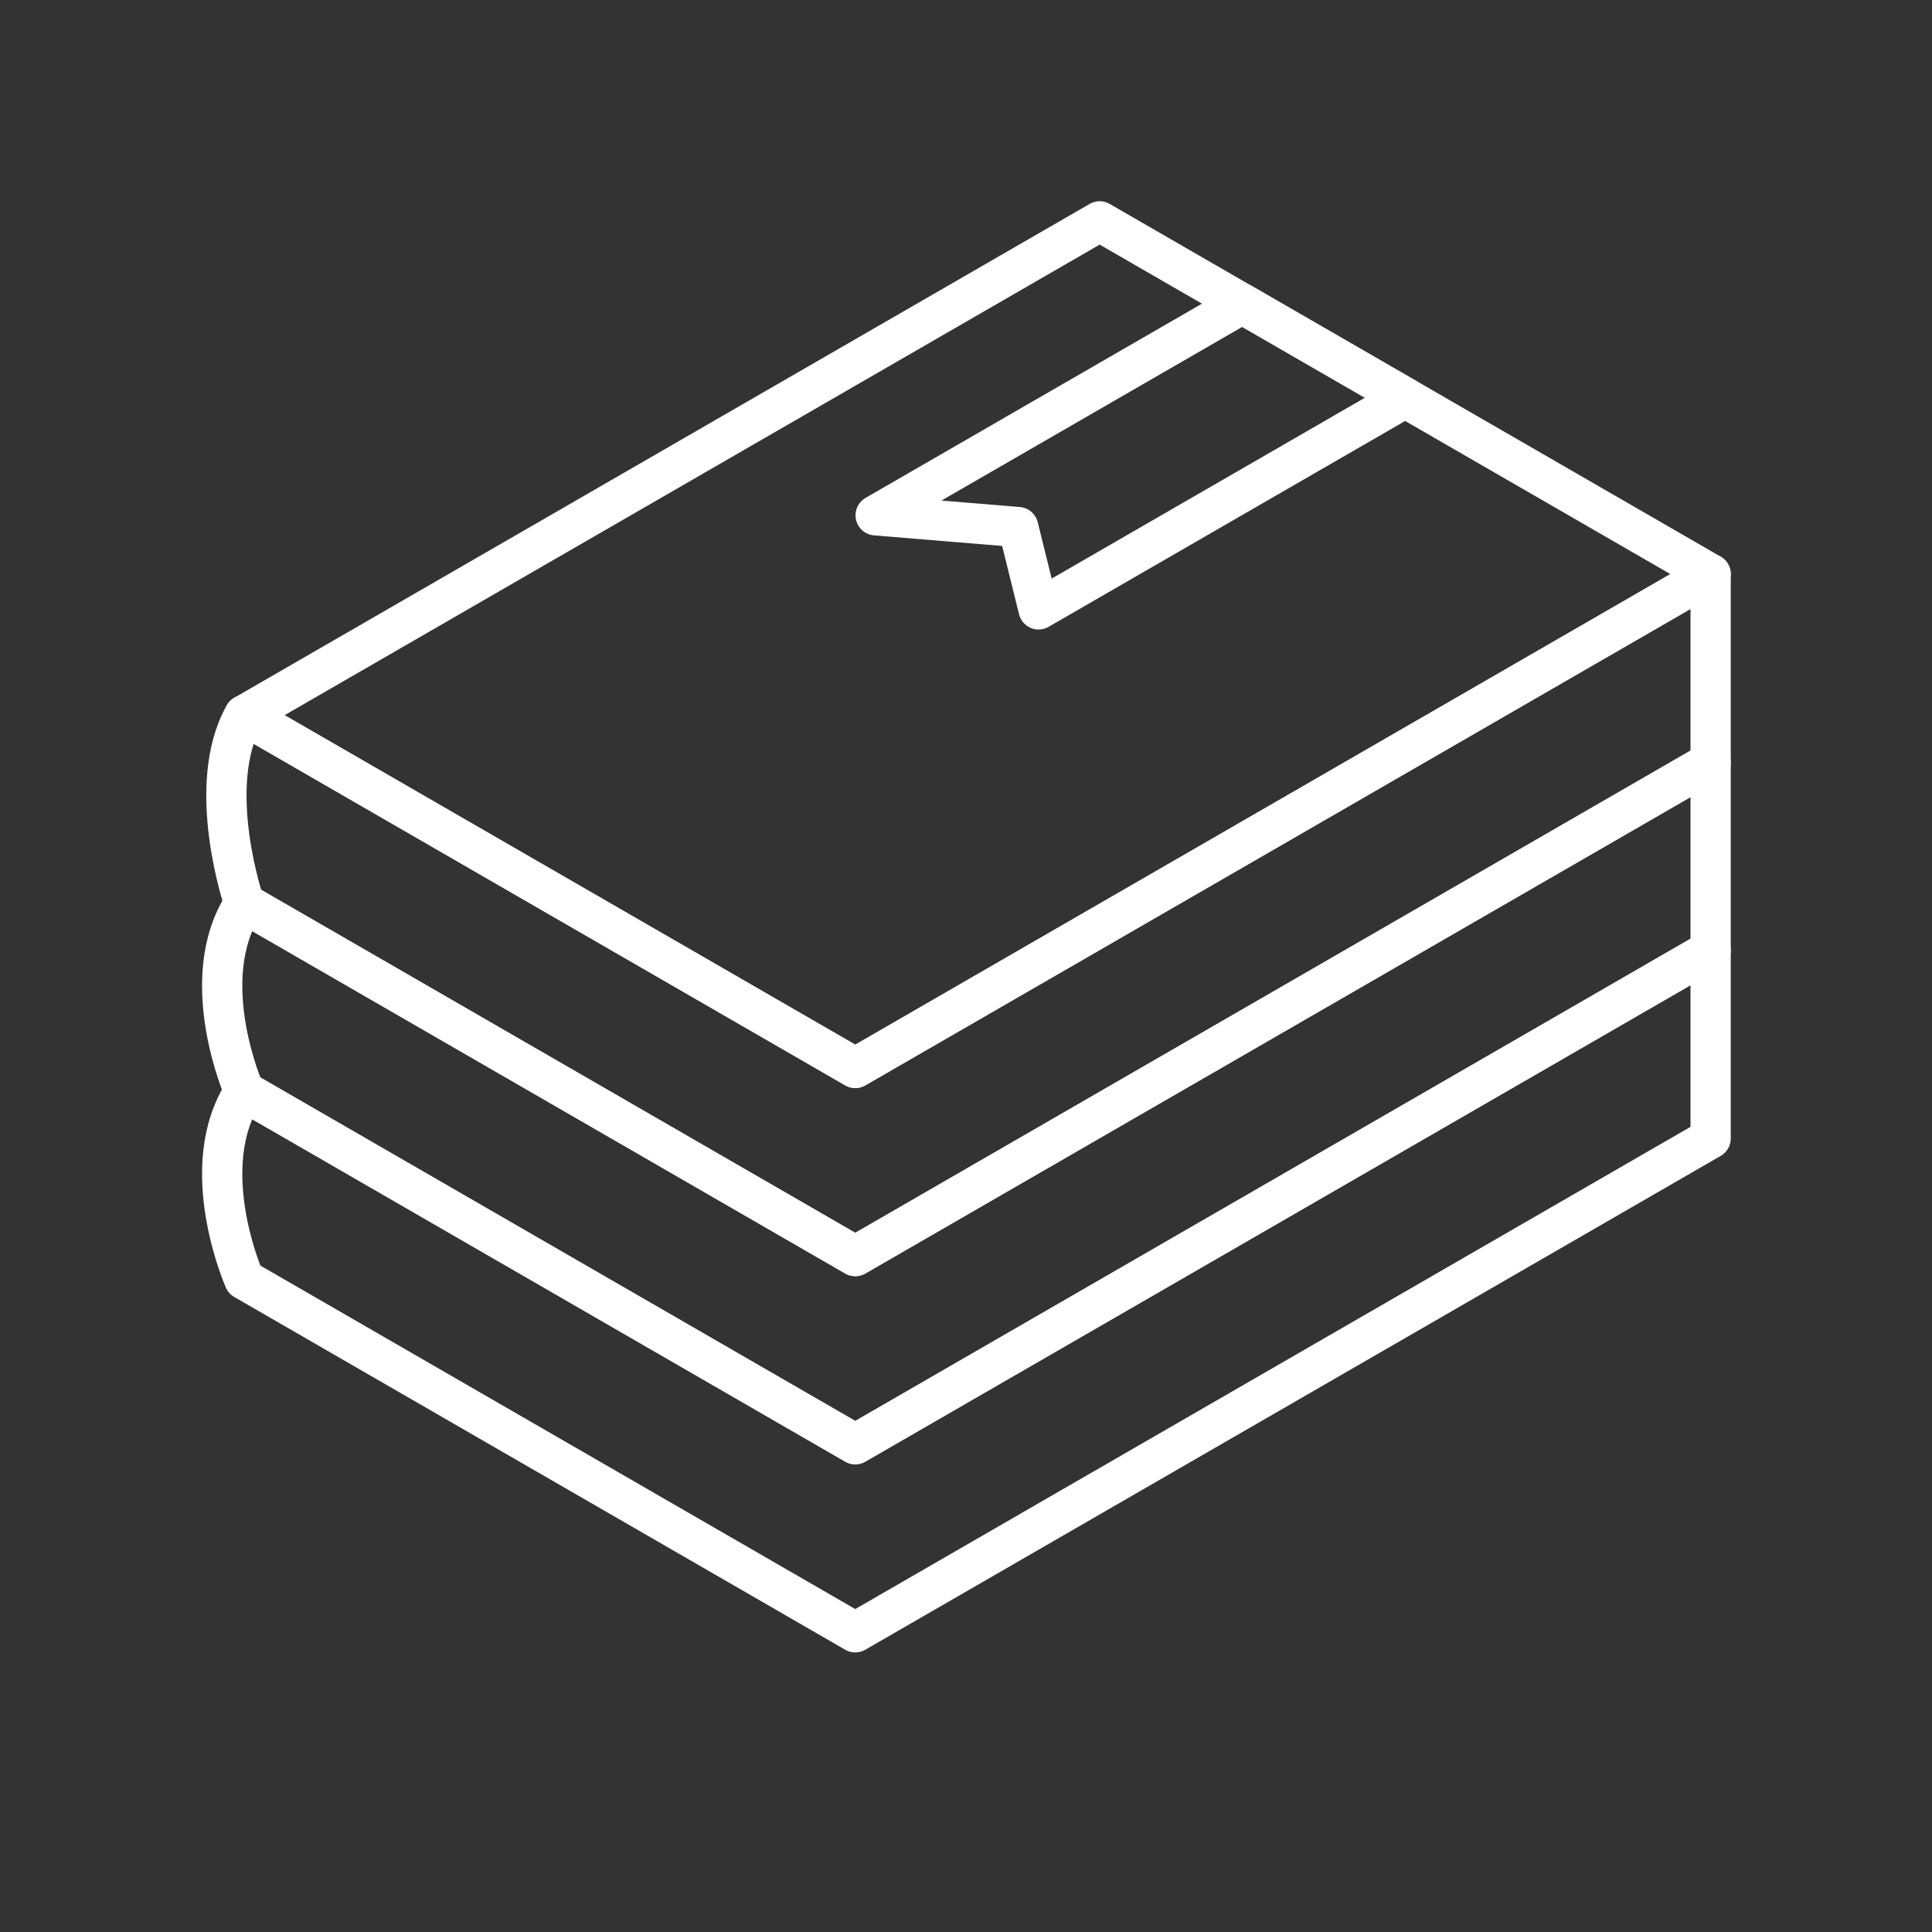
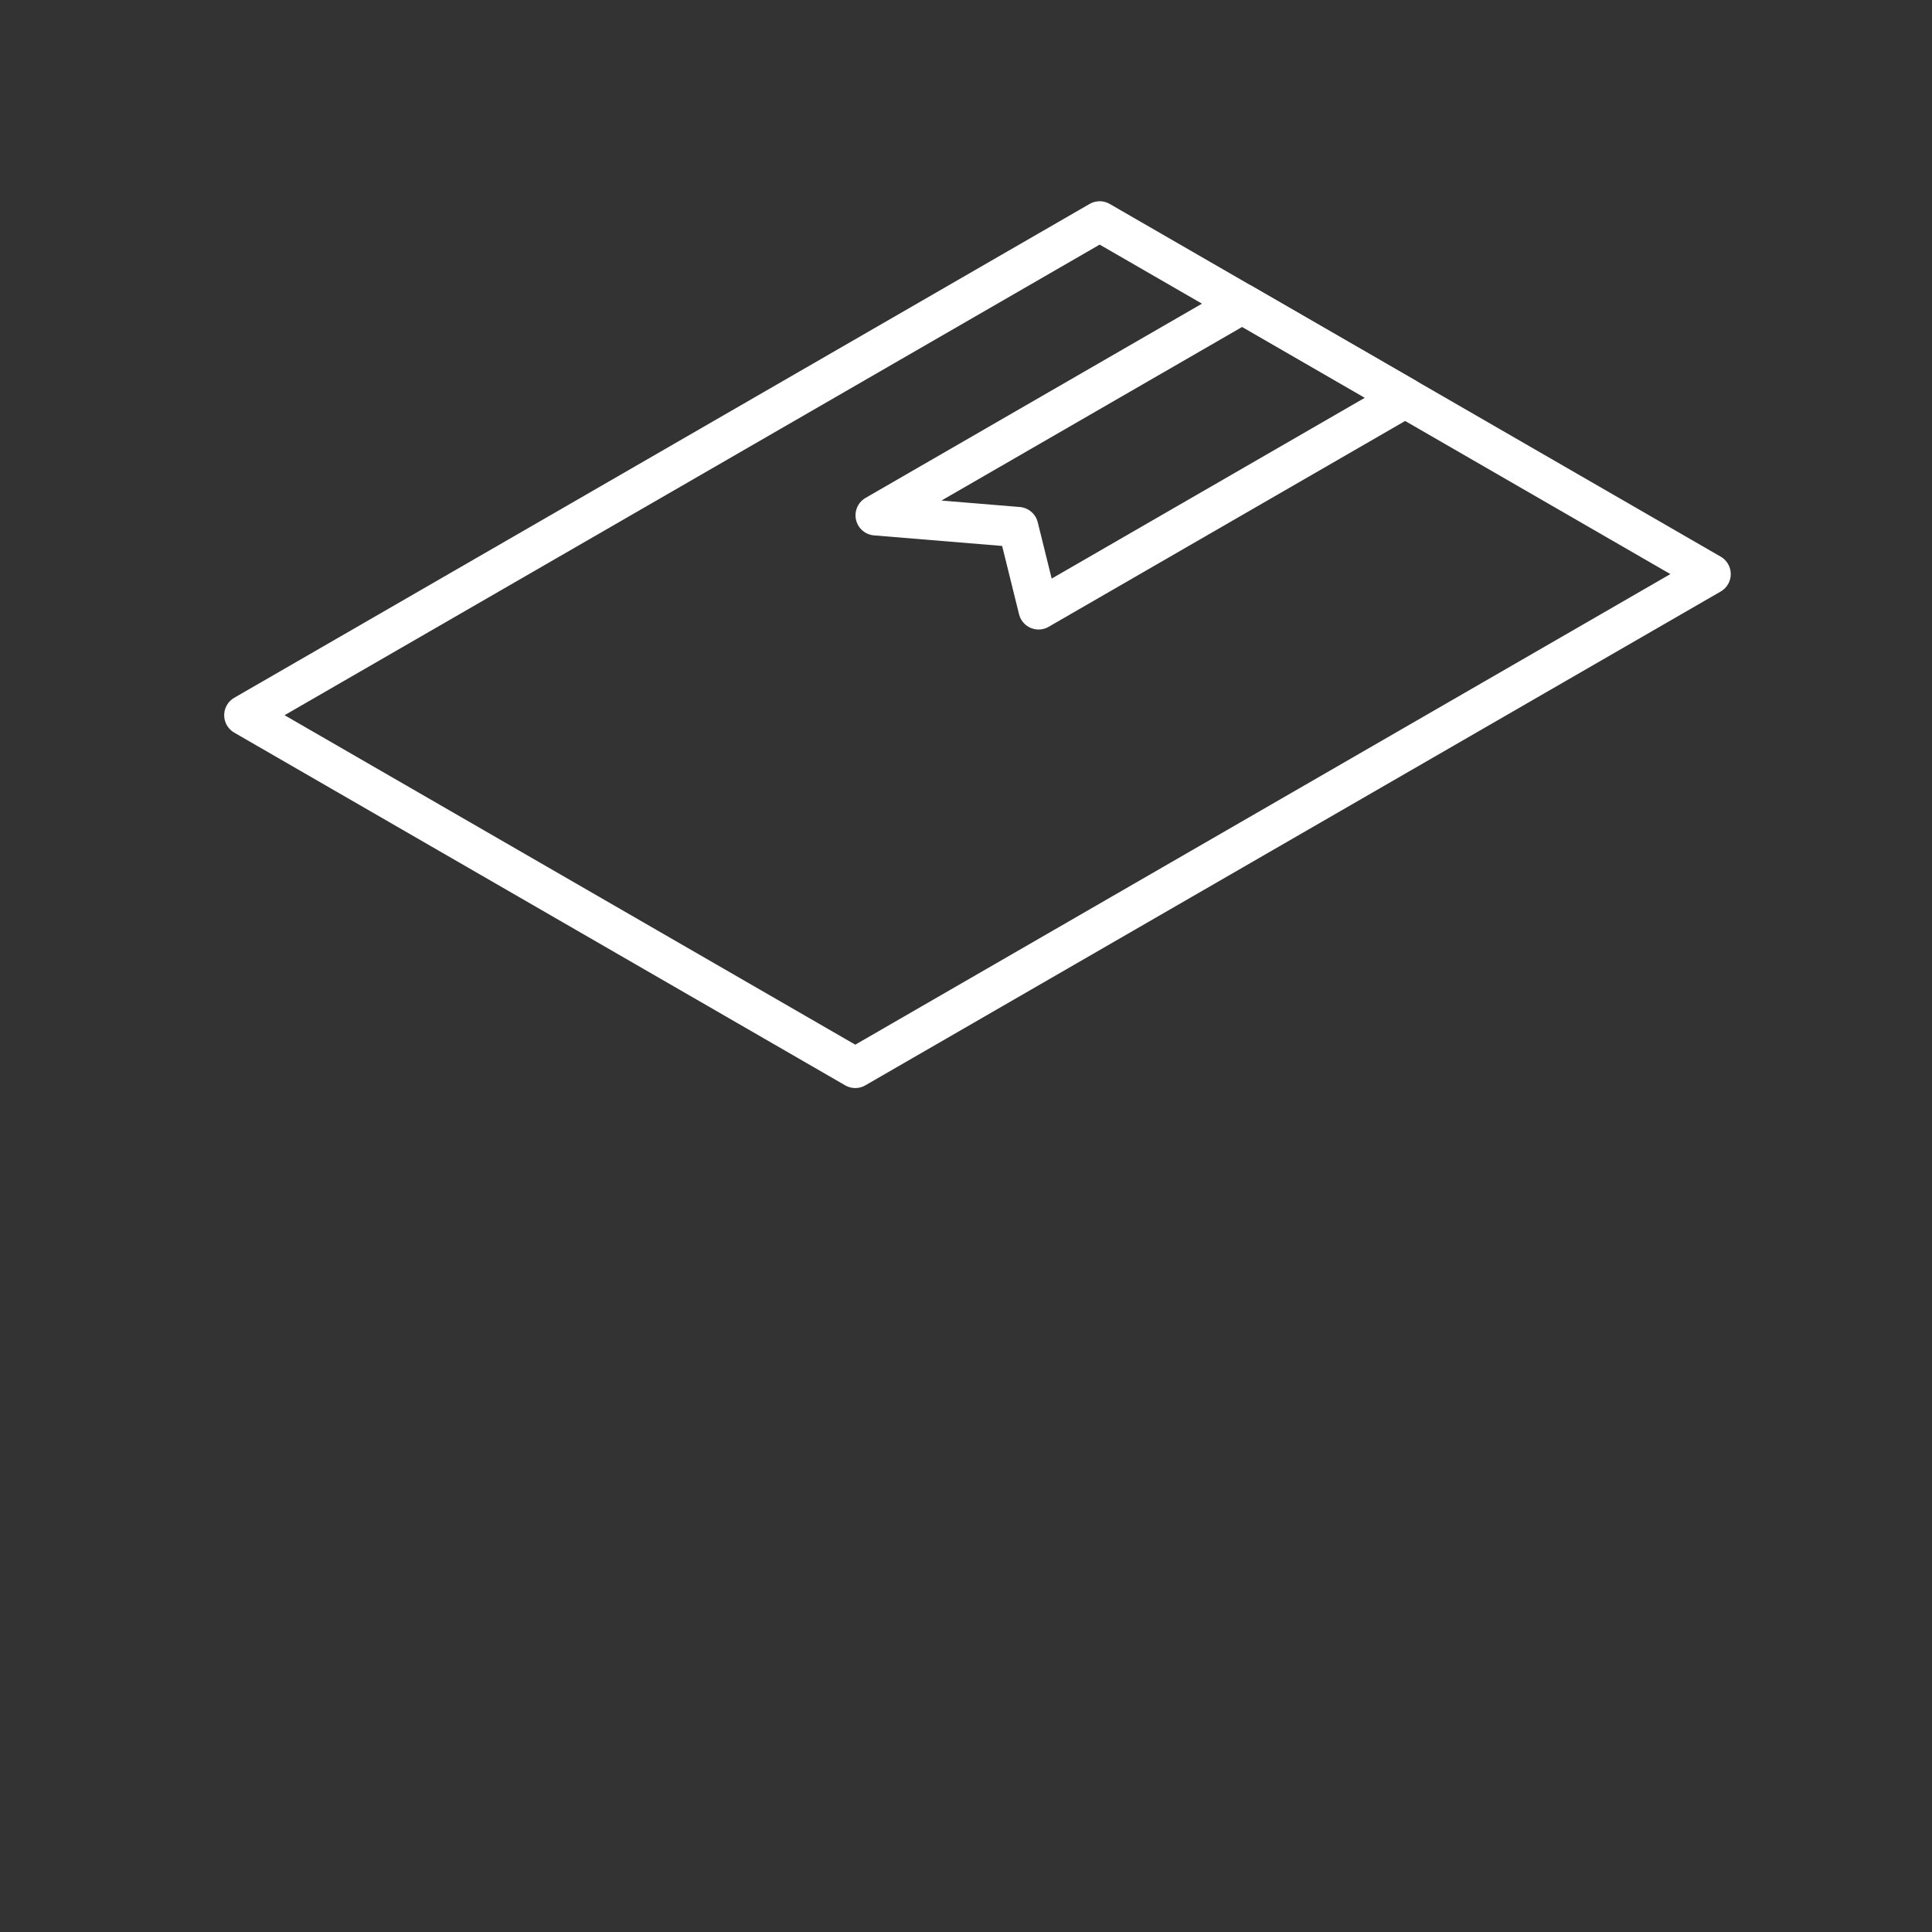
<svg xmlns="http://www.w3.org/2000/svg" version="1.1" viewBox="0 0 48 48">
  <rect x="0" y="0" width="48" height="48" fill="#333333" stroke="none" />
  <g fill="none" stroke="#fff" stroke-linejoin="round">
    <g stroke-linecap="round">
-       <path d="m21.249 40.554-15.179-8.764s-1.237-2.789 0-4.674l15.179 8.764 21.251-12.269v4.674l-21.251 12.269" />
      <path d="m21.249 26.532 21.251-12.269-15.179-8.763-21.251 12.269z" />
-       <path d="m21.249 26.532 21.251-12.269 2e-6 4.674-21.251 12.269-15.179-8.764s-1.001-2.907 0-4.674z" />
-       <path d="m21.249 35.881-15.179-8.764s-1.237-2.789 0-4.674l15.179 8.764 21.251-12.269-1e-6 4.674-21.251 12.269" />
    </g>
    <path d="m30.862 7.545-9.107 5.258 3.542 0.292 0.506 2.045 9.107-5.258z" />
  </g>
</svg>